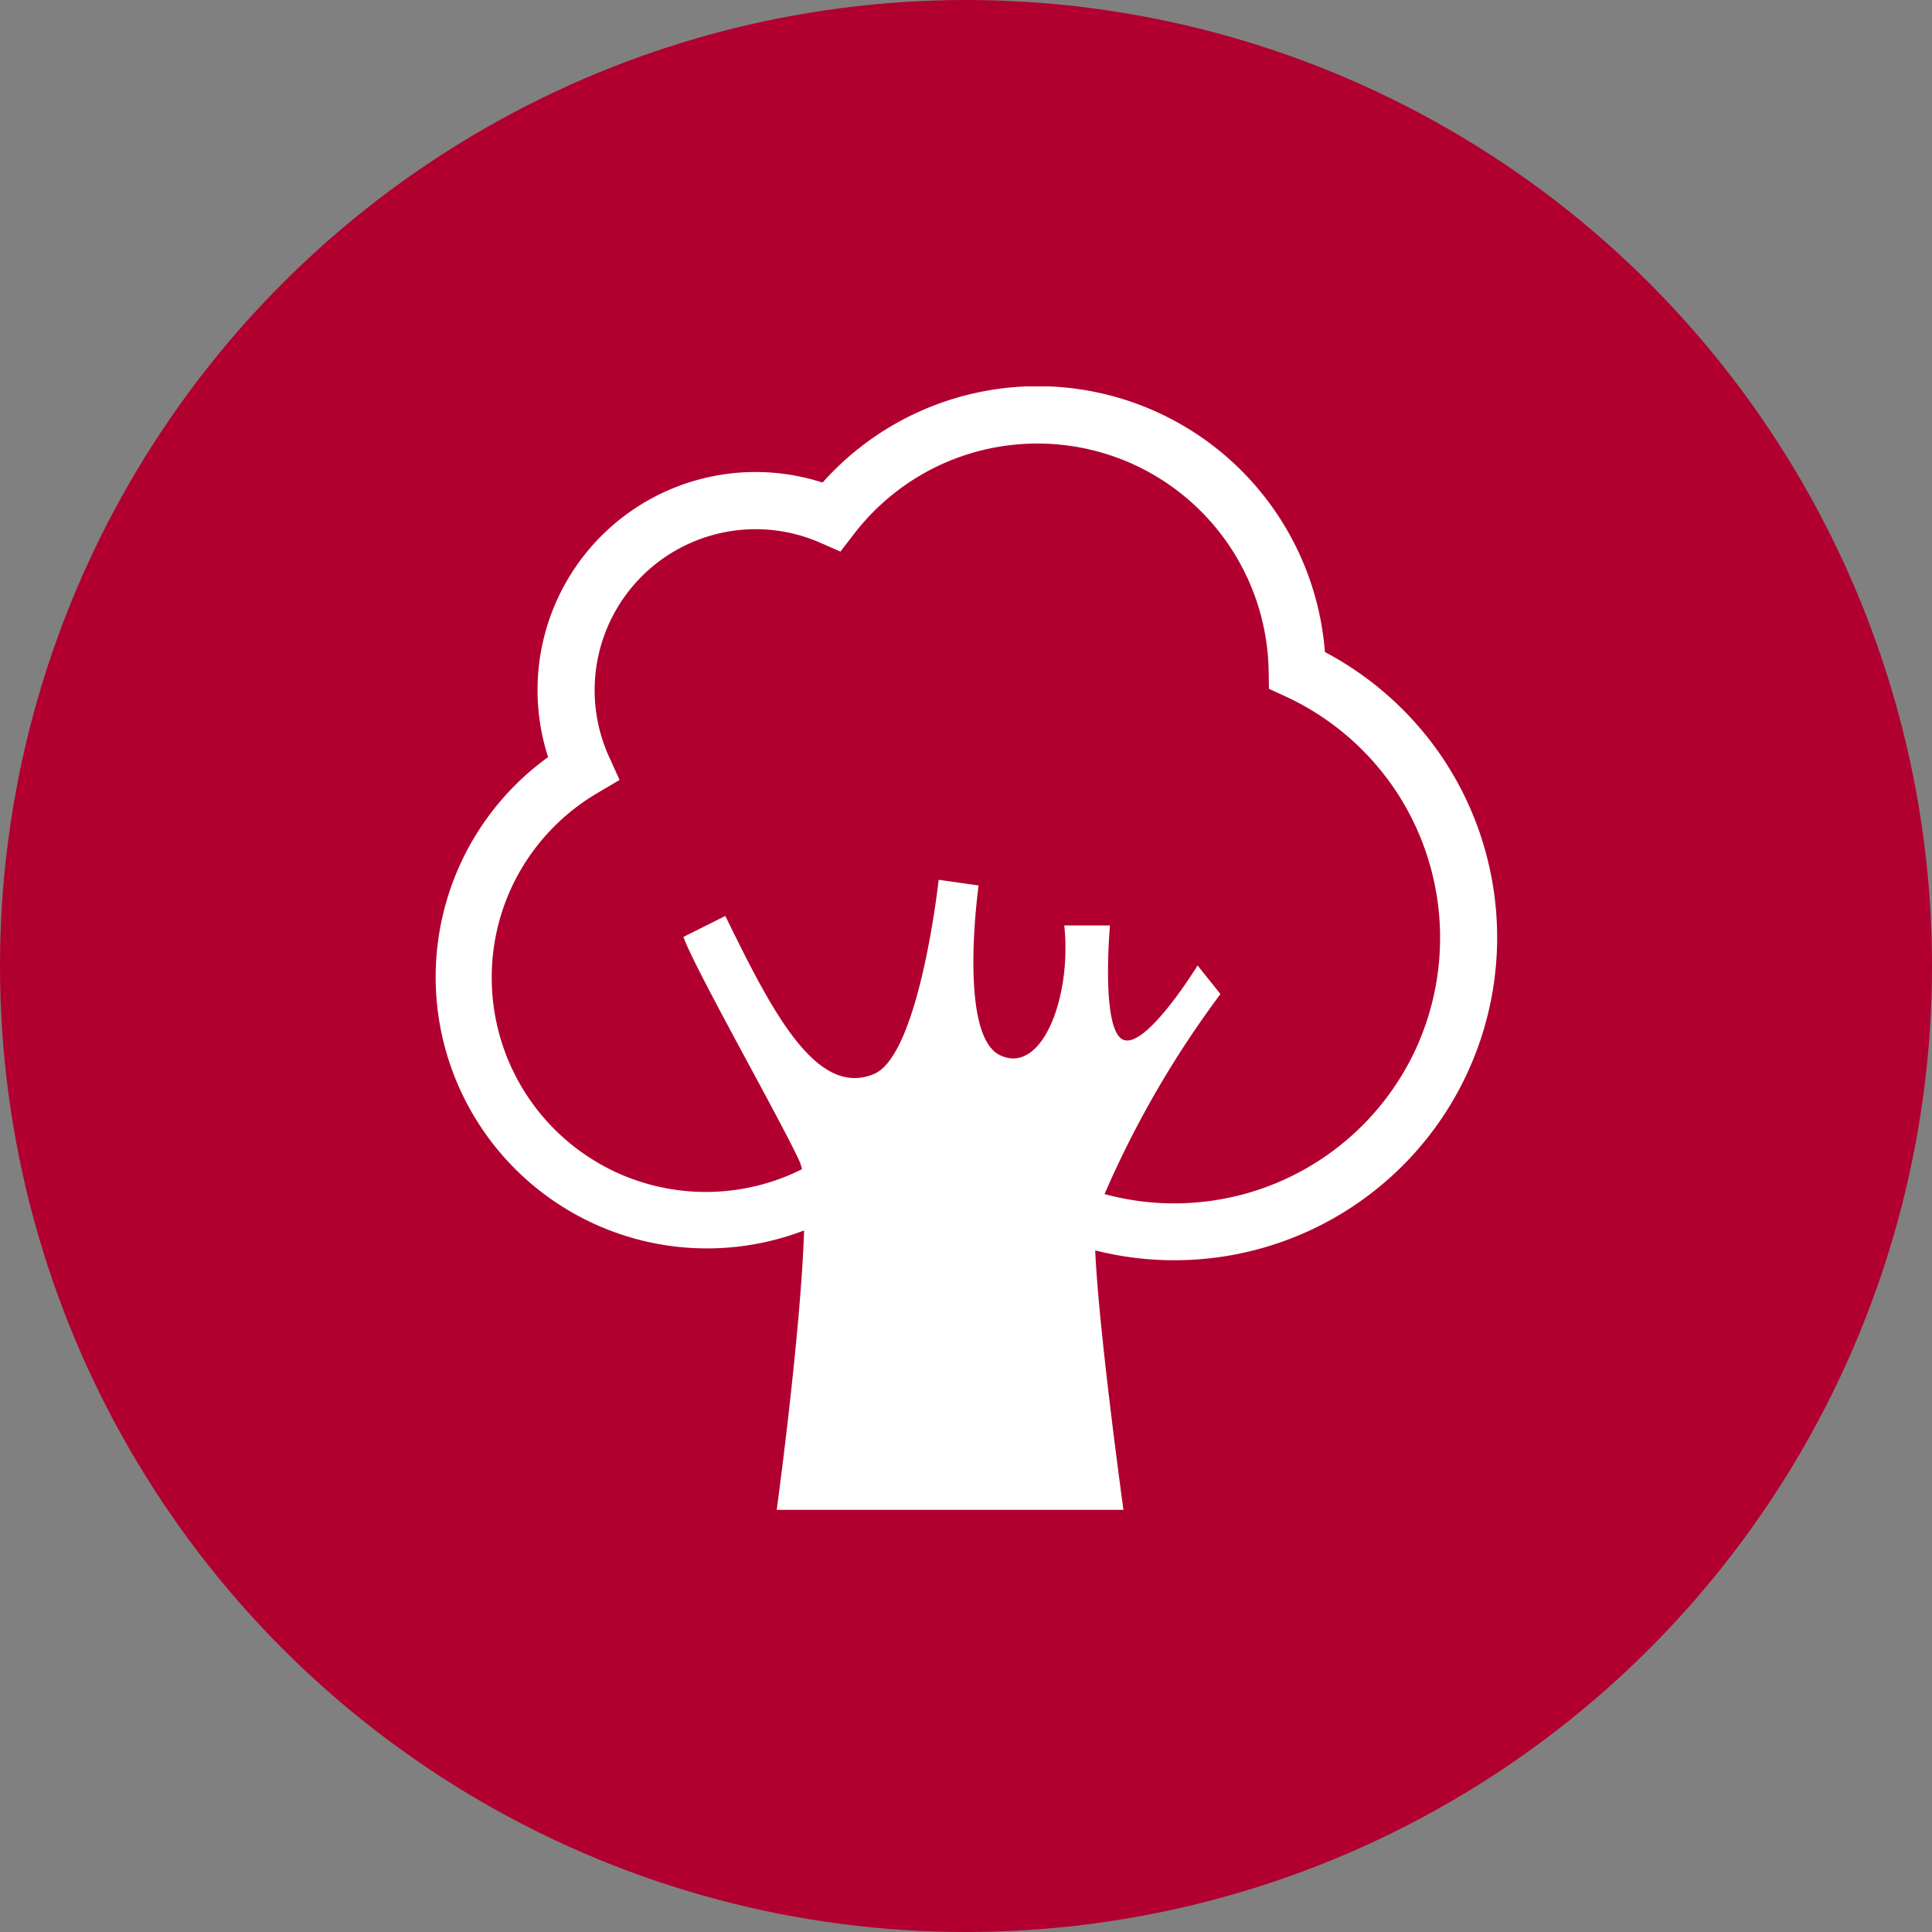
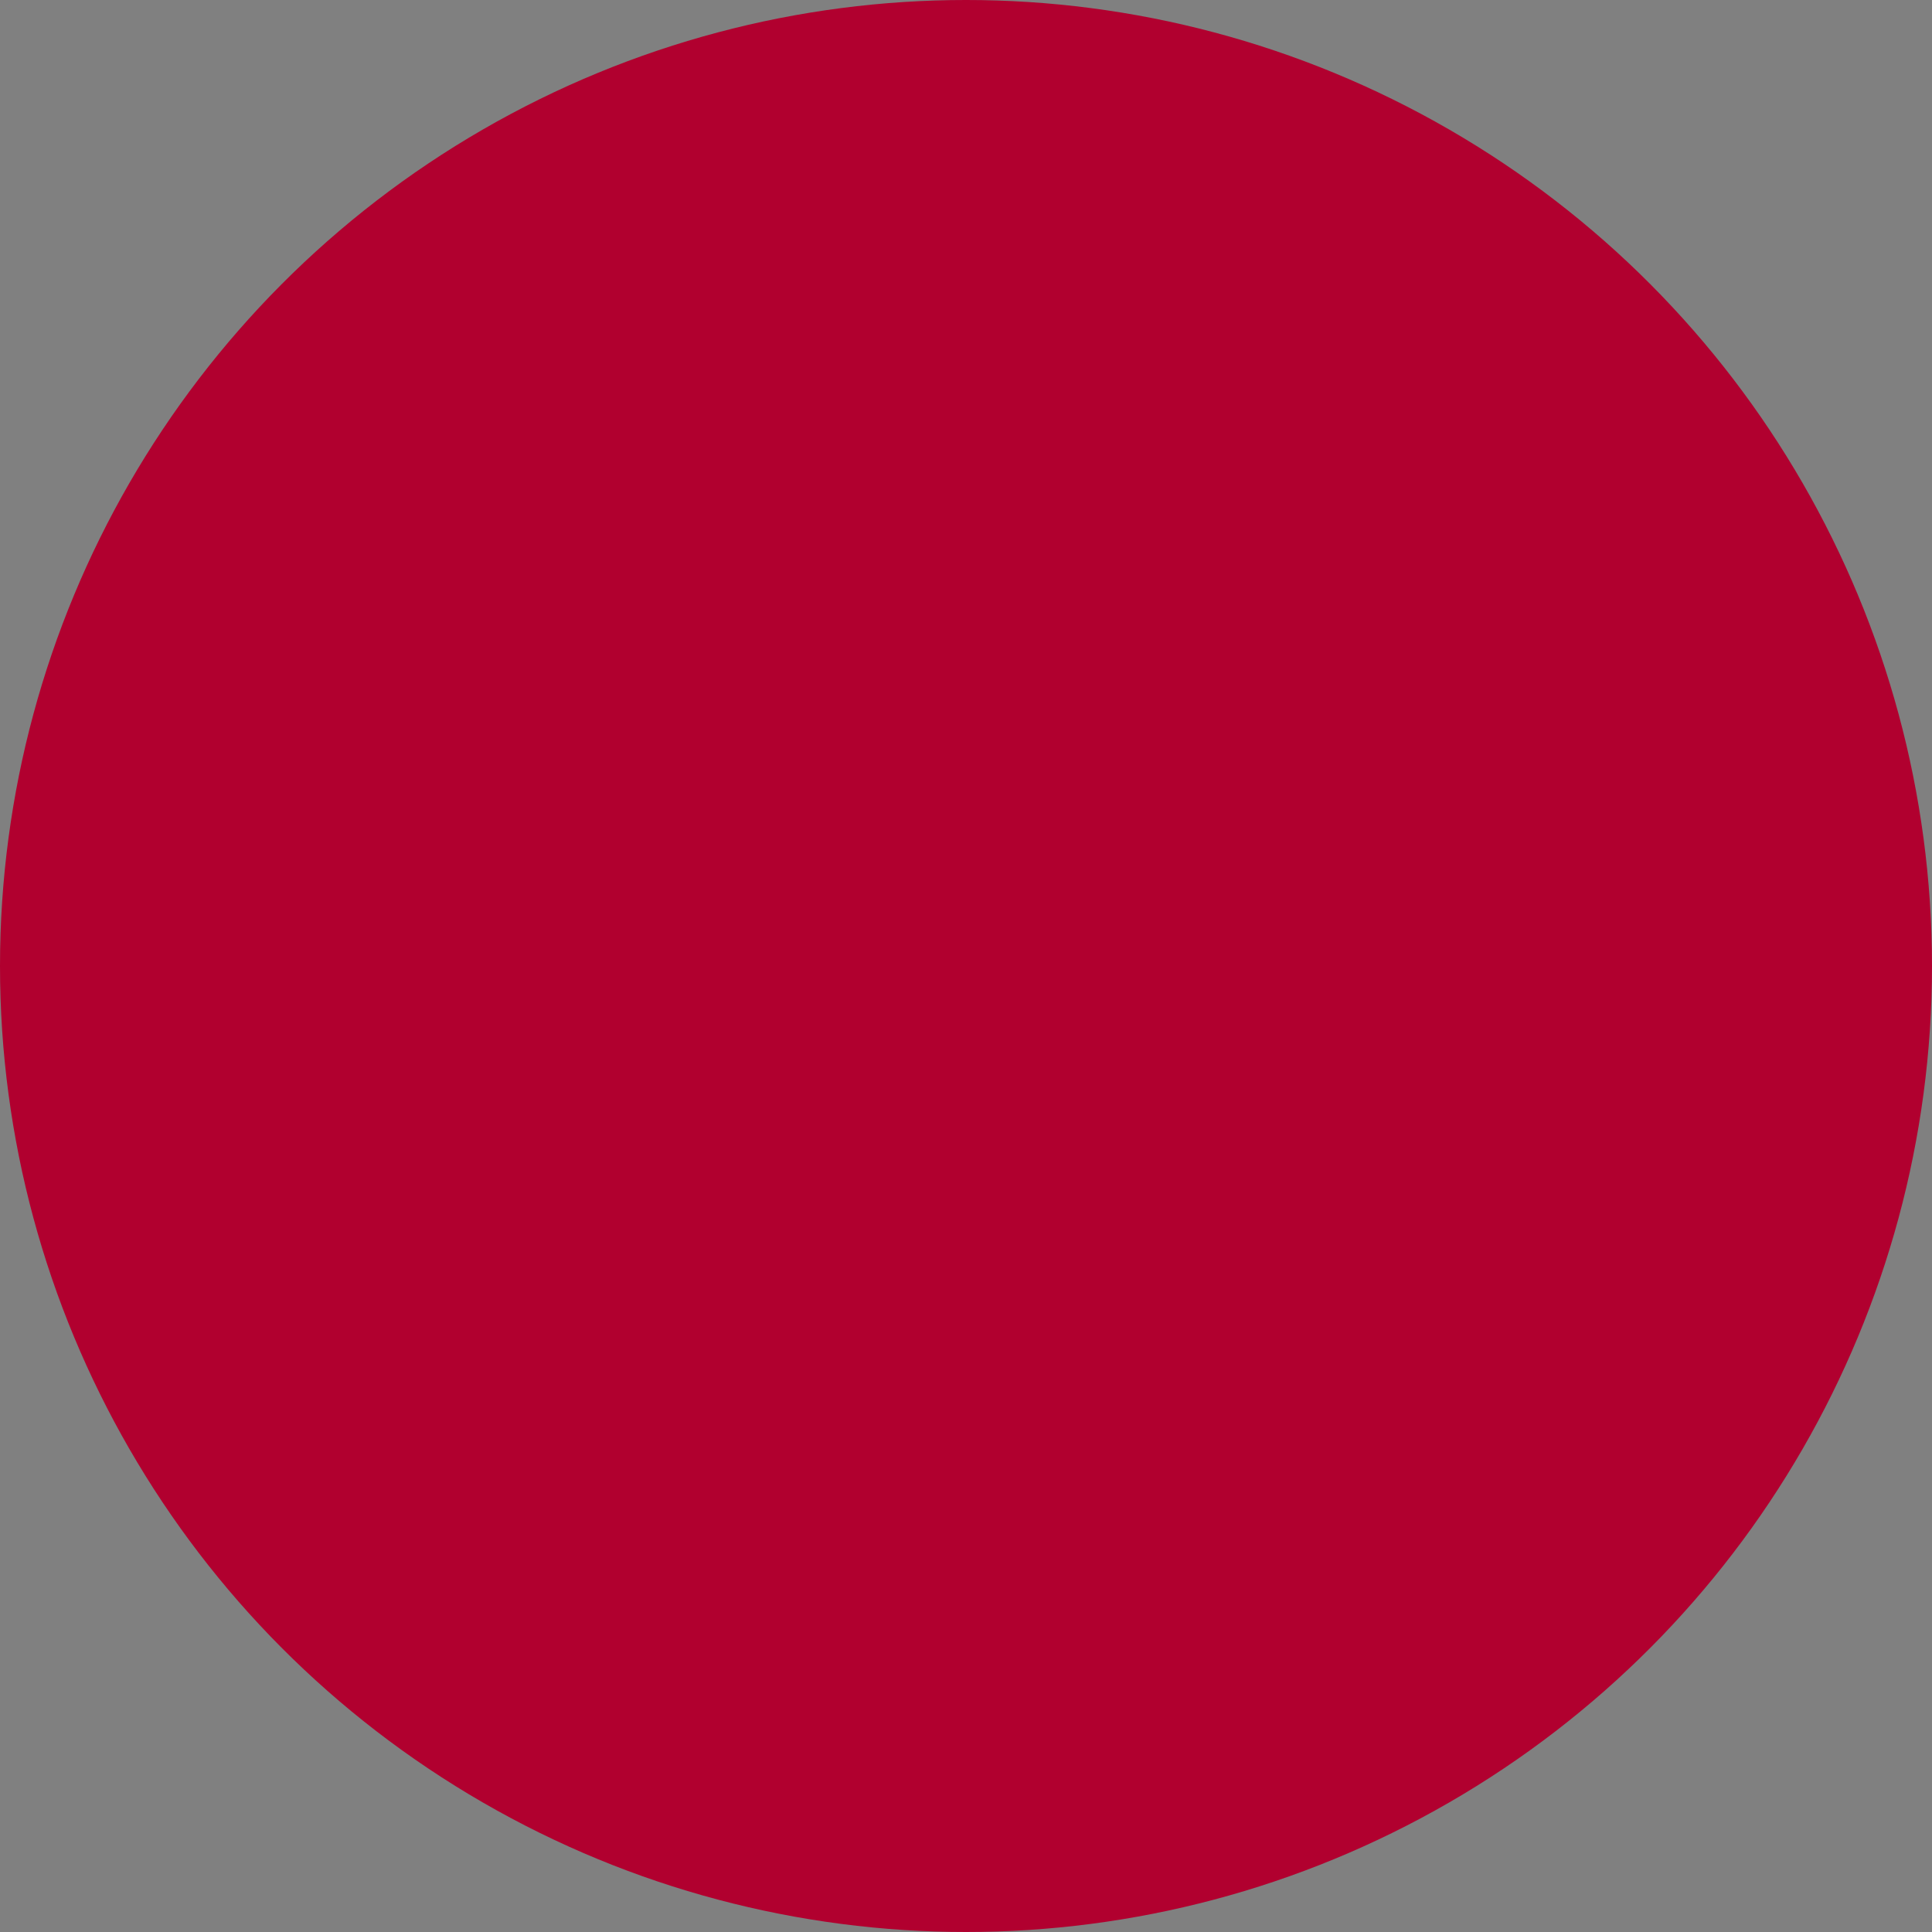
<svg xmlns="http://www.w3.org/2000/svg" width="40" height="40" viewBox="0 0 40 40">
  <rect x="0" y="0" width="40" height="40" fill="#808080" stroke="none" />
  <defs>
    <clipPath id="clip-path">
      <rect id="長方形_4046" data-name="長方形 4046" width="22" height="23.265" fill="none" />
    </clipPath>
  </defs>
  <g id="グループ_7608" data-name="グループ 7608" transform="translate(-300 -921)">
    <circle id="楕円形_429" data-name="楕円形 429" cx="20" cy="20" r="20" transform="translate(300 921)" fill="#b1002f" />
    <g id="グループ_7024" data-name="グループ 7024" transform="translate(309 929)">
      <g id="グループ_7023" data-name="グループ 7023" clip-path="url(#clip-path)">
-         <path id="パス_9739" data-name="パス 9739" d="M20.914,7.762A6.718,6.718,0,0,0,18.431,5.5,5.966,5.966,0,0,0,8.03,1.991,4.514,4.514,0,0,0,2.348,7.675a5.618,5.618,0,0,0,5.3,9.8c-.07,2.144-.567,5.785-.567,5.785H14.26s-.511-3.69-.585-5.372A6.683,6.683,0,0,0,20.914,7.762m-.529,5.793a5.509,5.509,0,0,1-6.517,3.167,20.618,20.618,0,0,1,2.4-4.141l-.473-.592s-1.065,1.735-1.538,1.538-.276-2.366-.276-2.366h-.946c.158,1.5-.473,3.115-1.34,2.681s-.434-3.509-.434-3.509l-.827-.118s-.395,3.627-1.341,4.022c-1.205.5-2.129-1.341-3.076-3.273l-.867.434c.237.67,2.011,3.785,2.406,4.652a.787.787,0,0,1,.047.158,4.442,4.442,0,0,1-3.713.122,4.437,4.437,0,0,1-2.709-4.087,4.41,4.41,0,0,1,.6-2.233A4.465,4.465,0,0,1,3.37,8.418l.458-.27-.22-.484a3.333,3.333,0,0,1,4.368-4.43L8.4,3.42l.282-.366A4.813,4.813,0,0,1,10.33,1.691a4.8,4.8,0,0,1,3.994-.139,4.792,4.792,0,0,1,2.942,4.337l.006.372.338.155a5.531,5.531,0,0,1,2.313,1.994,5.51,5.51,0,0,1,.461,5.145" transform="translate(0)" fill="#fff" />
-       </g>
+         </g>
    </g>
  </g>
</svg>